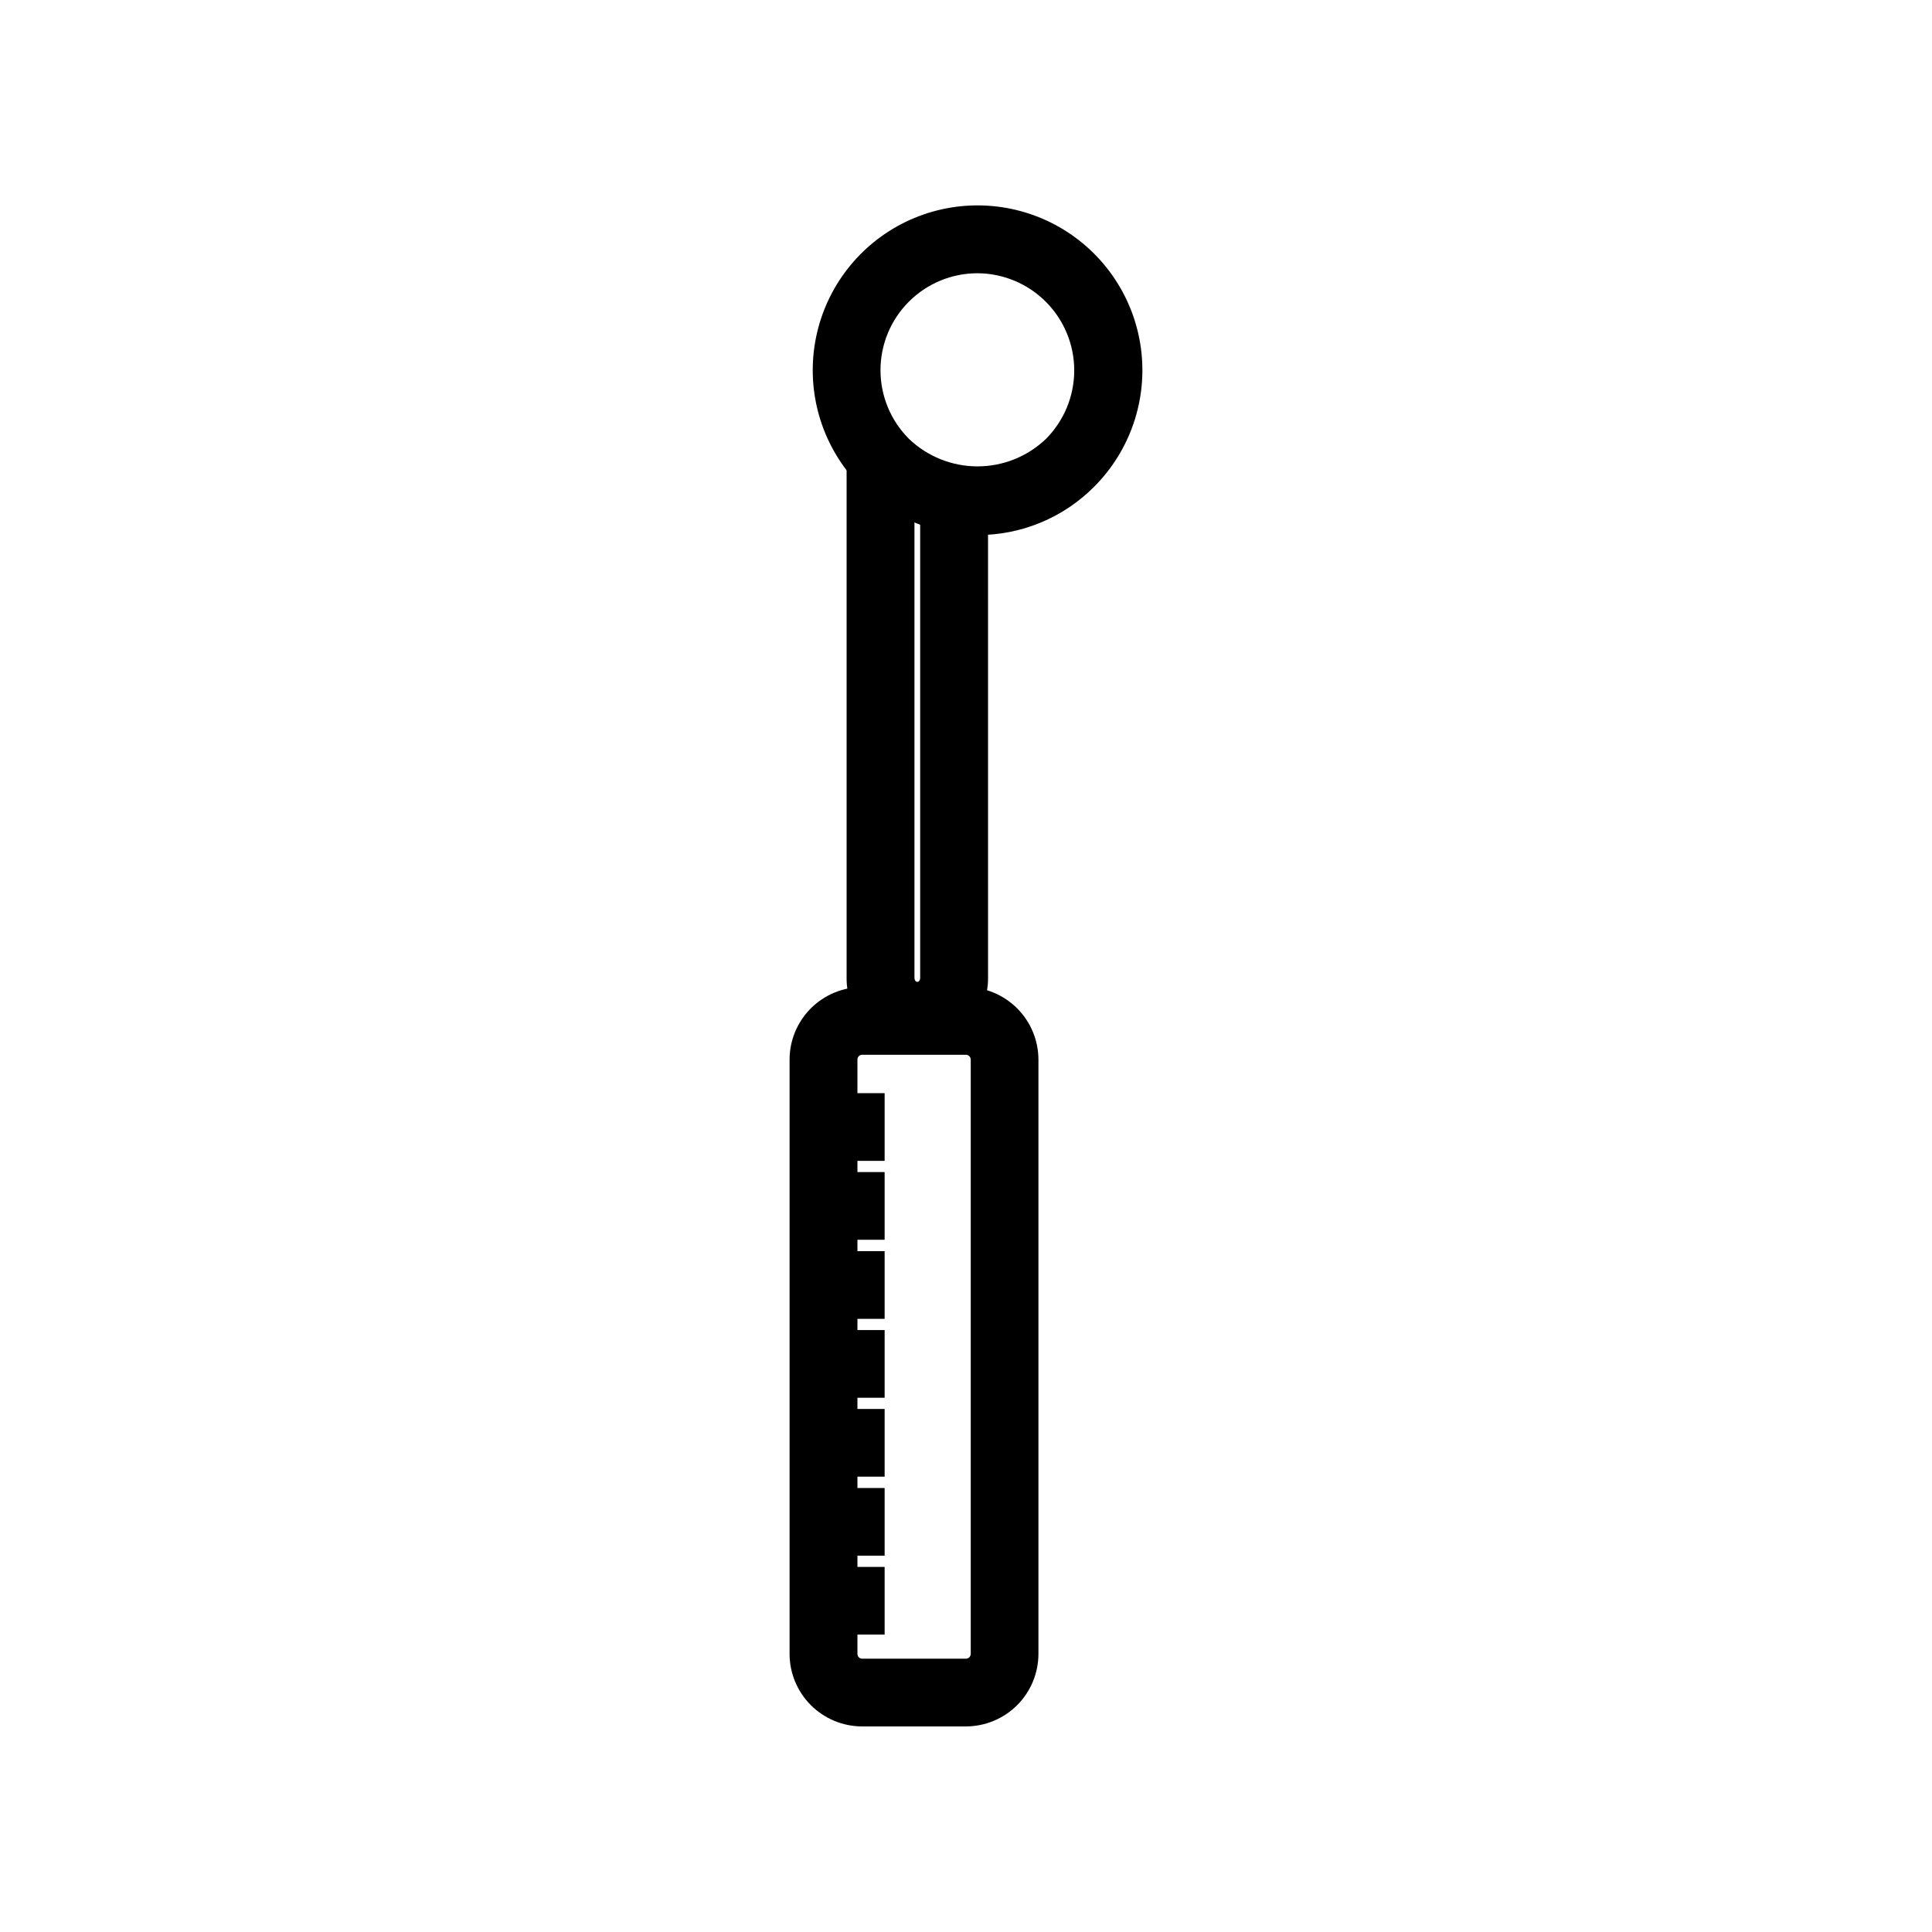
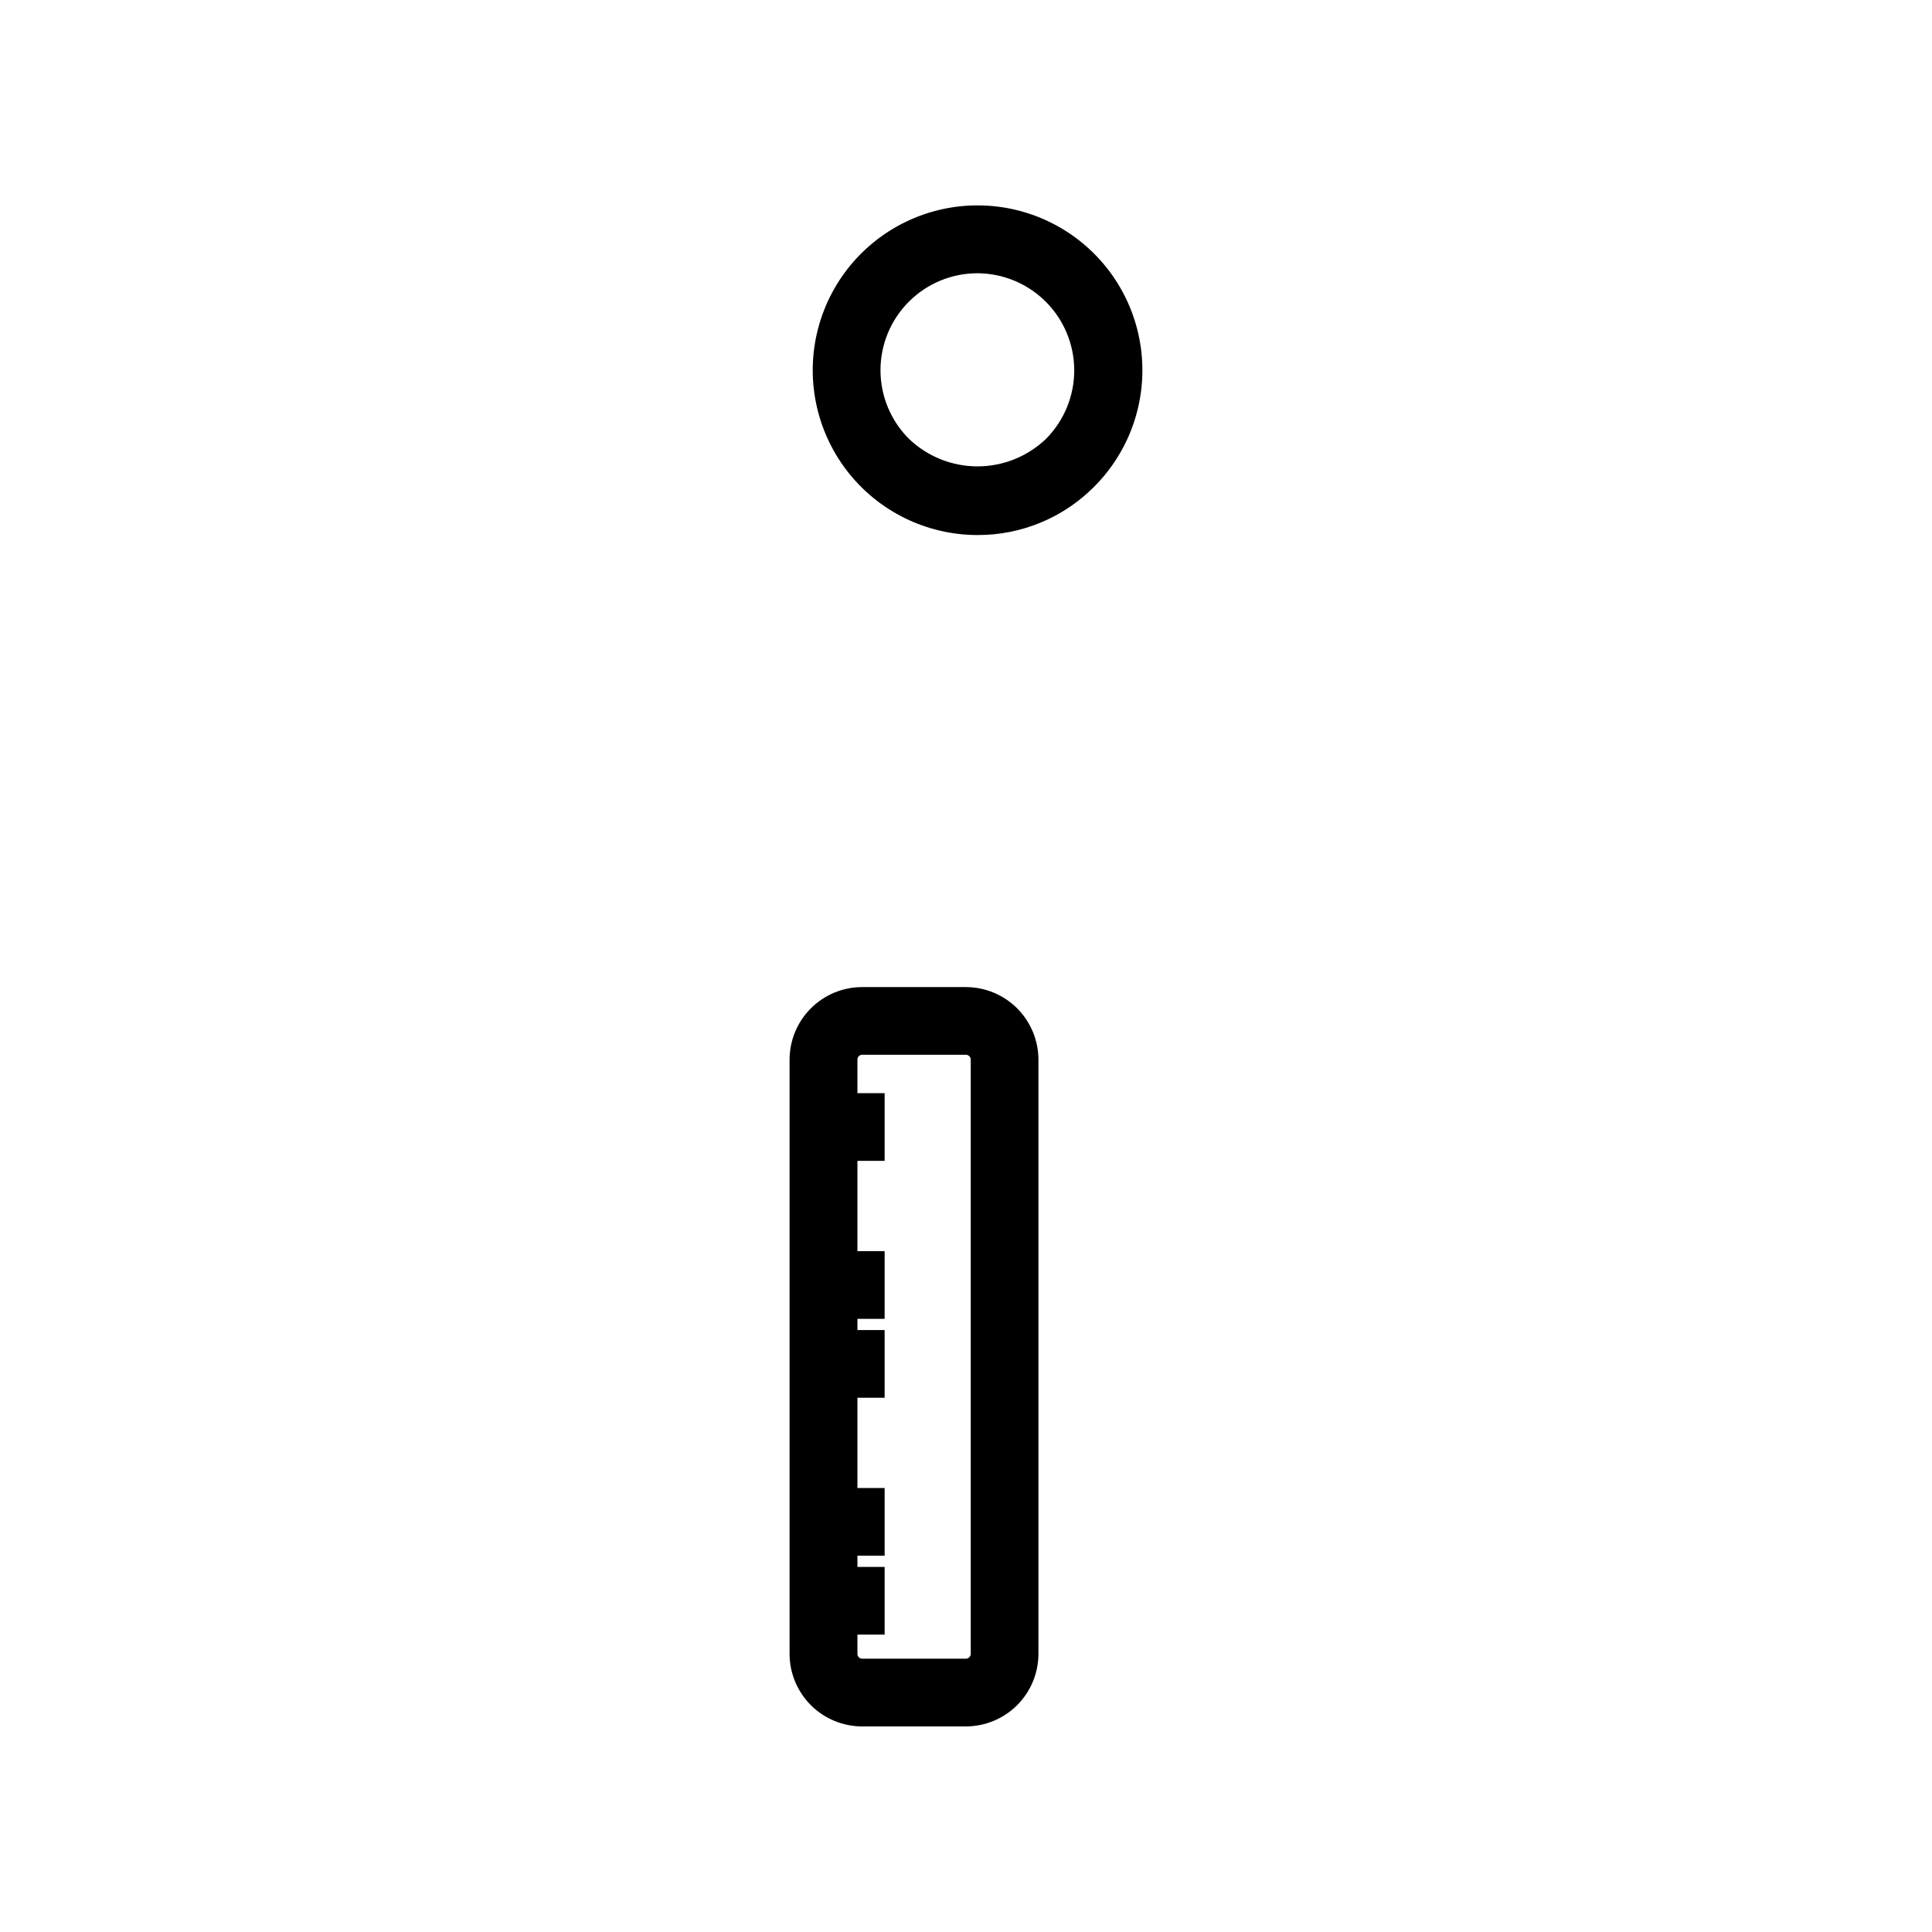
<svg xmlns="http://www.w3.org/2000/svg" fill="#000000" width="800px" height="800px" version="1.1" viewBox="144 144 512 512">
  <g>
    <path d="m403.12 285.79c-13.582 0.016-26.398-6.285-34.68-17.051-8.281-10.77-11.082-24.773-7.578-37.898 3.504-13.121 12.914-23.867 25.457-29.074 12.547-5.207 26.801-4.281 38.566 2.504s19.707 18.66 21.484 32.125-2.812 26.992-12.414 36.598c-8.156 8.211-19.262 12.82-30.836 12.797zm0-69.375c-6.828-0.023-13.383 2.672-18.219 7.492-4.84 4.816-7.559 11.363-7.562 18.191s2.711 13.375 7.543 18.199c4.887 4.684 11.395 7.297 18.164 7.297s13.273-2.613 18.16-7.297c4.793-4.828 7.481-11.355 7.477-18.156s-2.703-13.324-7.5-18.145c-4.801-4.82-11.309-7.547-18.113-7.582z" />
-     <path d="m387.1 422.27c-5.031-0.066-9.828-2.125-13.34-5.723-3.512-3.598-5.457-8.441-5.402-13.473v-135.17h17.984v135.17c0 1.512 1.512 1.512 1.512 0v-125.55h17.984l0.004 125.55c0.055 5.031-1.891 9.875-5.402 13.473-3.516 3.598-8.312 5.656-13.34 5.723z" />
    <path d="m400 601.52h-27.559c-5.09-0.016-9.961-2.043-13.559-5.637-3.598-3.598-5.625-8.473-5.637-13.559v-157.54c0.012-5.086 2.039-9.961 5.637-13.559 3.598-3.598 8.469-5.621 13.559-5.637h27.559c5.086 0.016 9.961 2.039 13.559 5.637 3.594 3.598 5.621 8.473 5.637 13.559v157.54c-0.016 5.086-2.043 9.961-5.637 13.559-3.598 3.594-8.473 5.621-13.559 5.637zm-27.559-178c-0.676 0.027-1.211 0.582-1.211 1.258v157.54c0 0.676 0.535 1.23 1.211 1.258h27.559c0.684-0.023 1.23-0.574 1.258-1.258v-157.54c-0.027-0.684-0.574-1.234-1.258-1.258z" />
    <path d="m364.28 433.7h14.156v17.938h-14.156z" />
-     <path d="m364.28 454.61h14.156v17.938h-14.156z" />
    <path d="m364.28 475.57h14.156v17.938h-14.156z" />
    <path d="m364.28 496.48h14.156v17.938h-14.156z" />
-     <path d="m364.28 517.39h14.156v17.938h-14.156z" />
+     <path d="m364.28 517.39h14.156h-14.156z" />
    <path d="m364.28 538.34h14.156v17.938h-14.156z" />
    <path d="m364.28 559.25h14.156v17.938h-14.156z" />
  </g>
</svg>